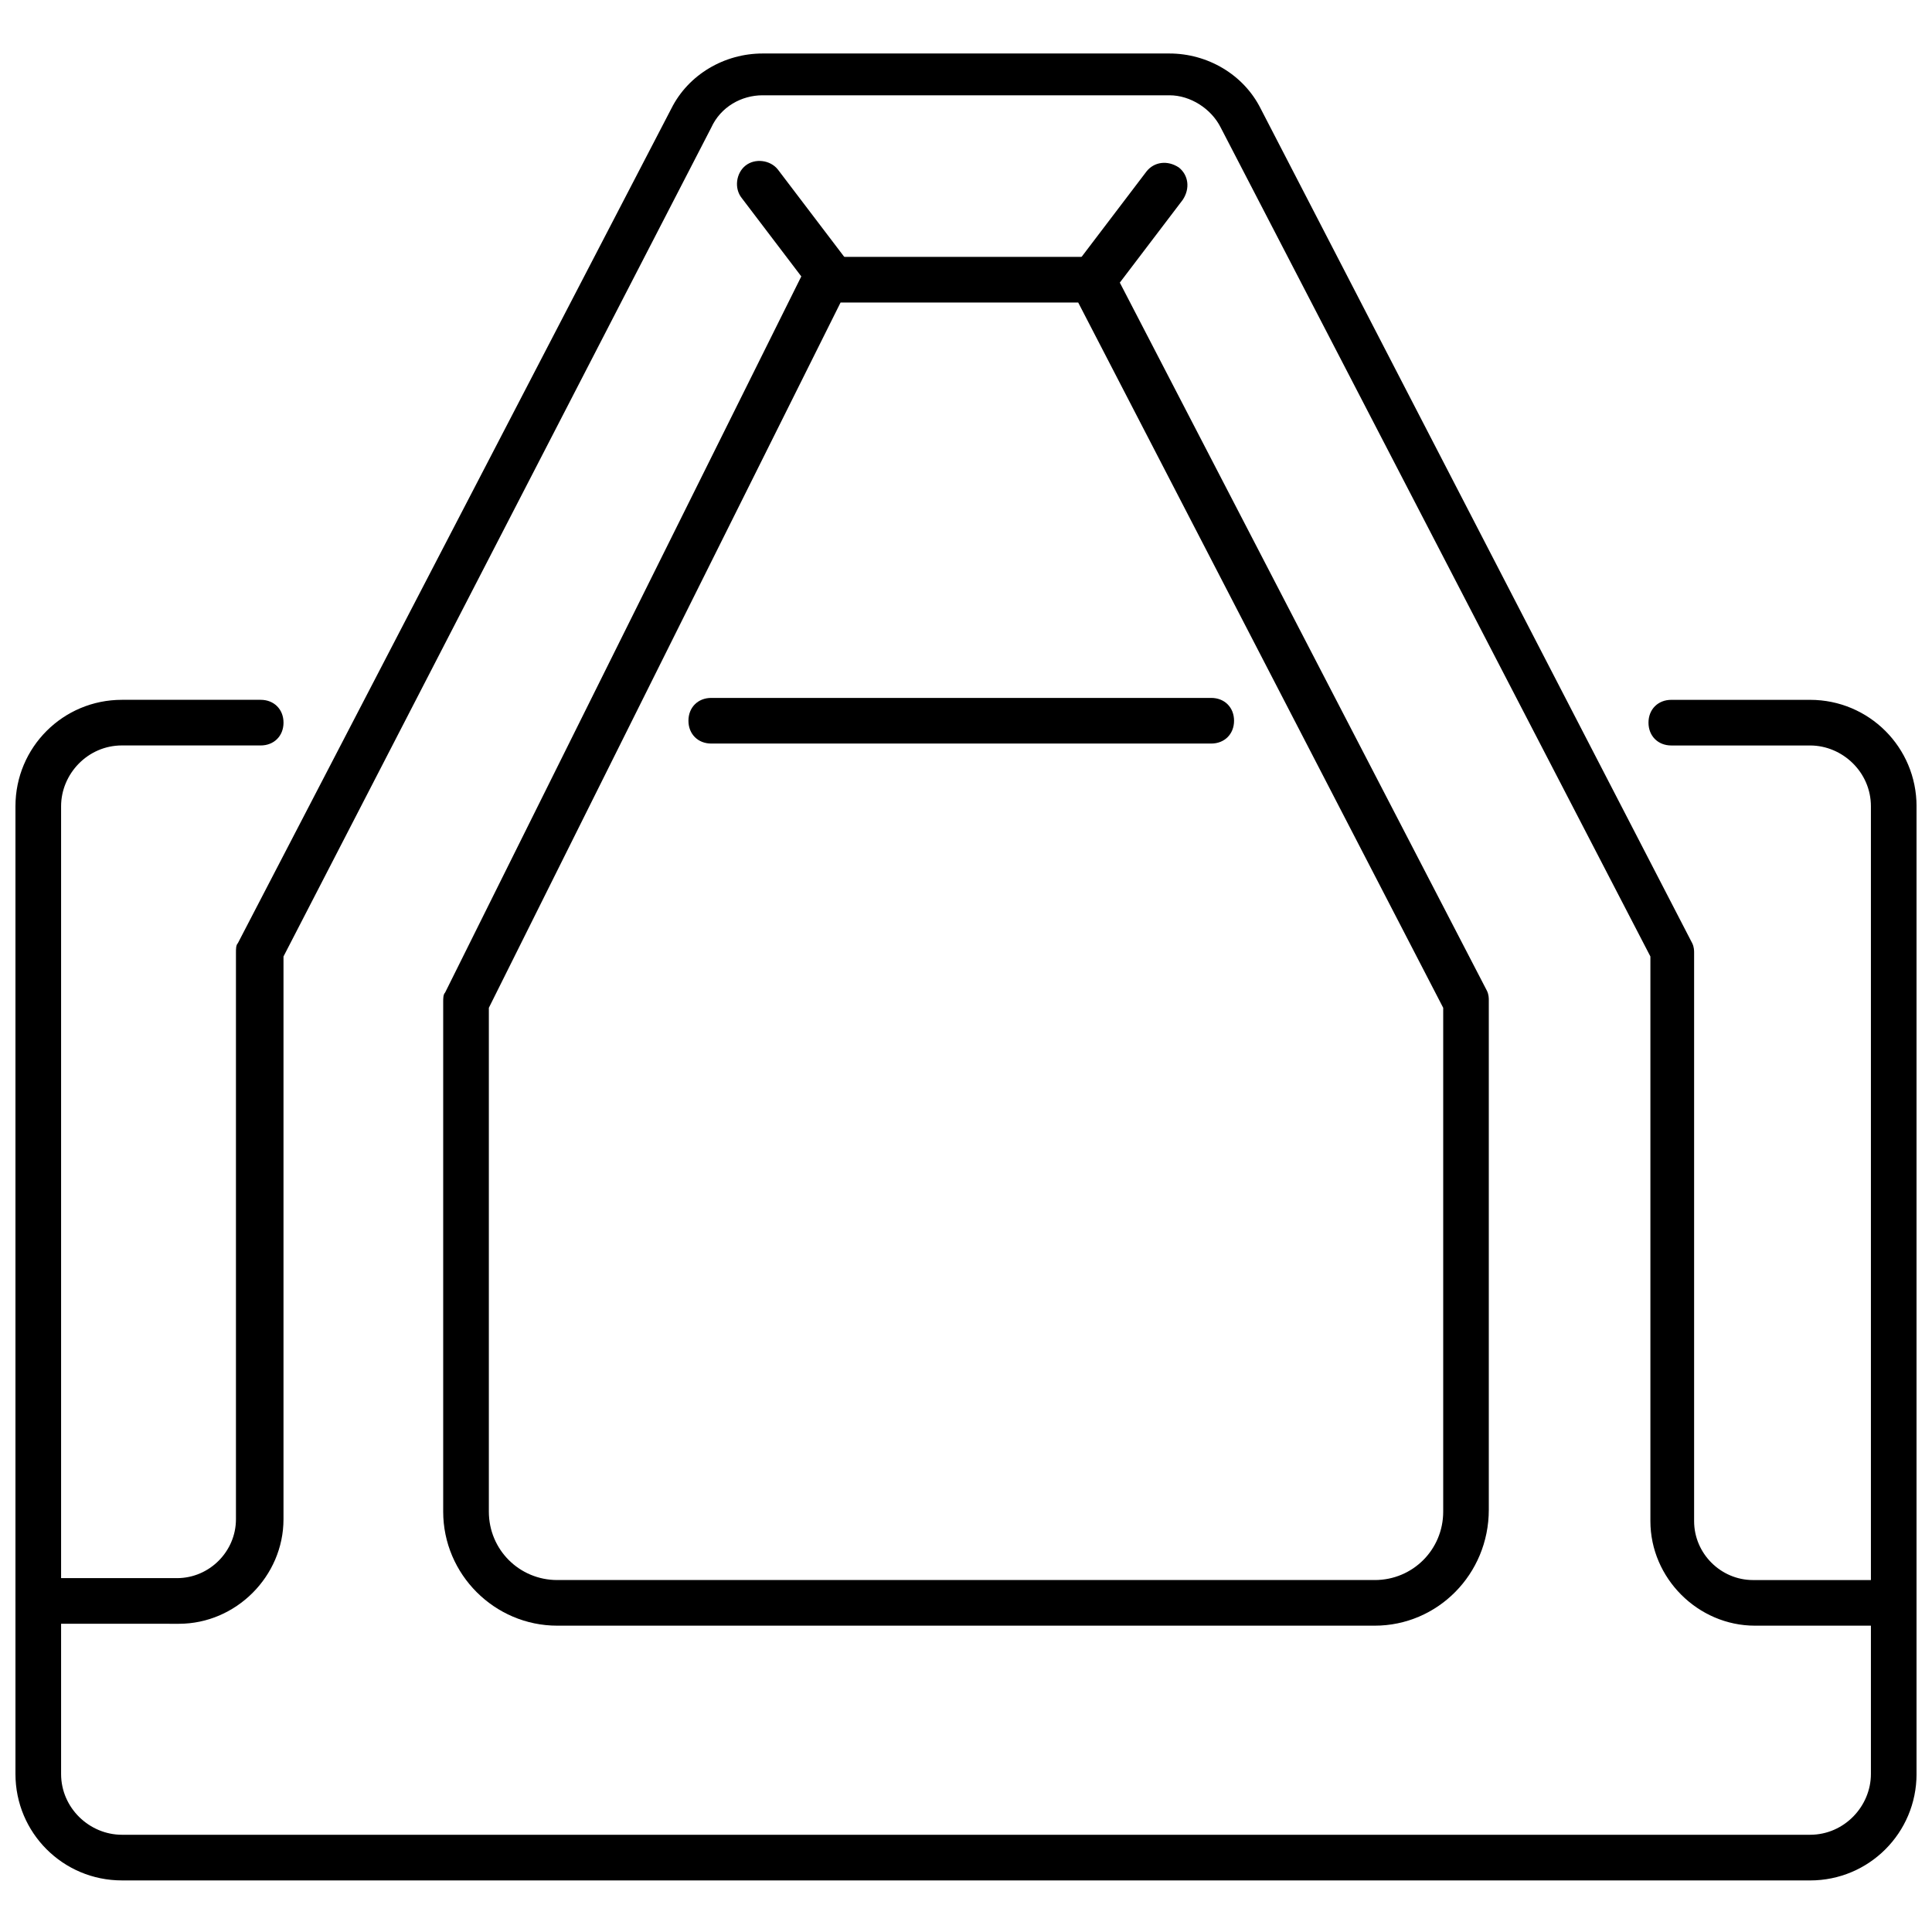
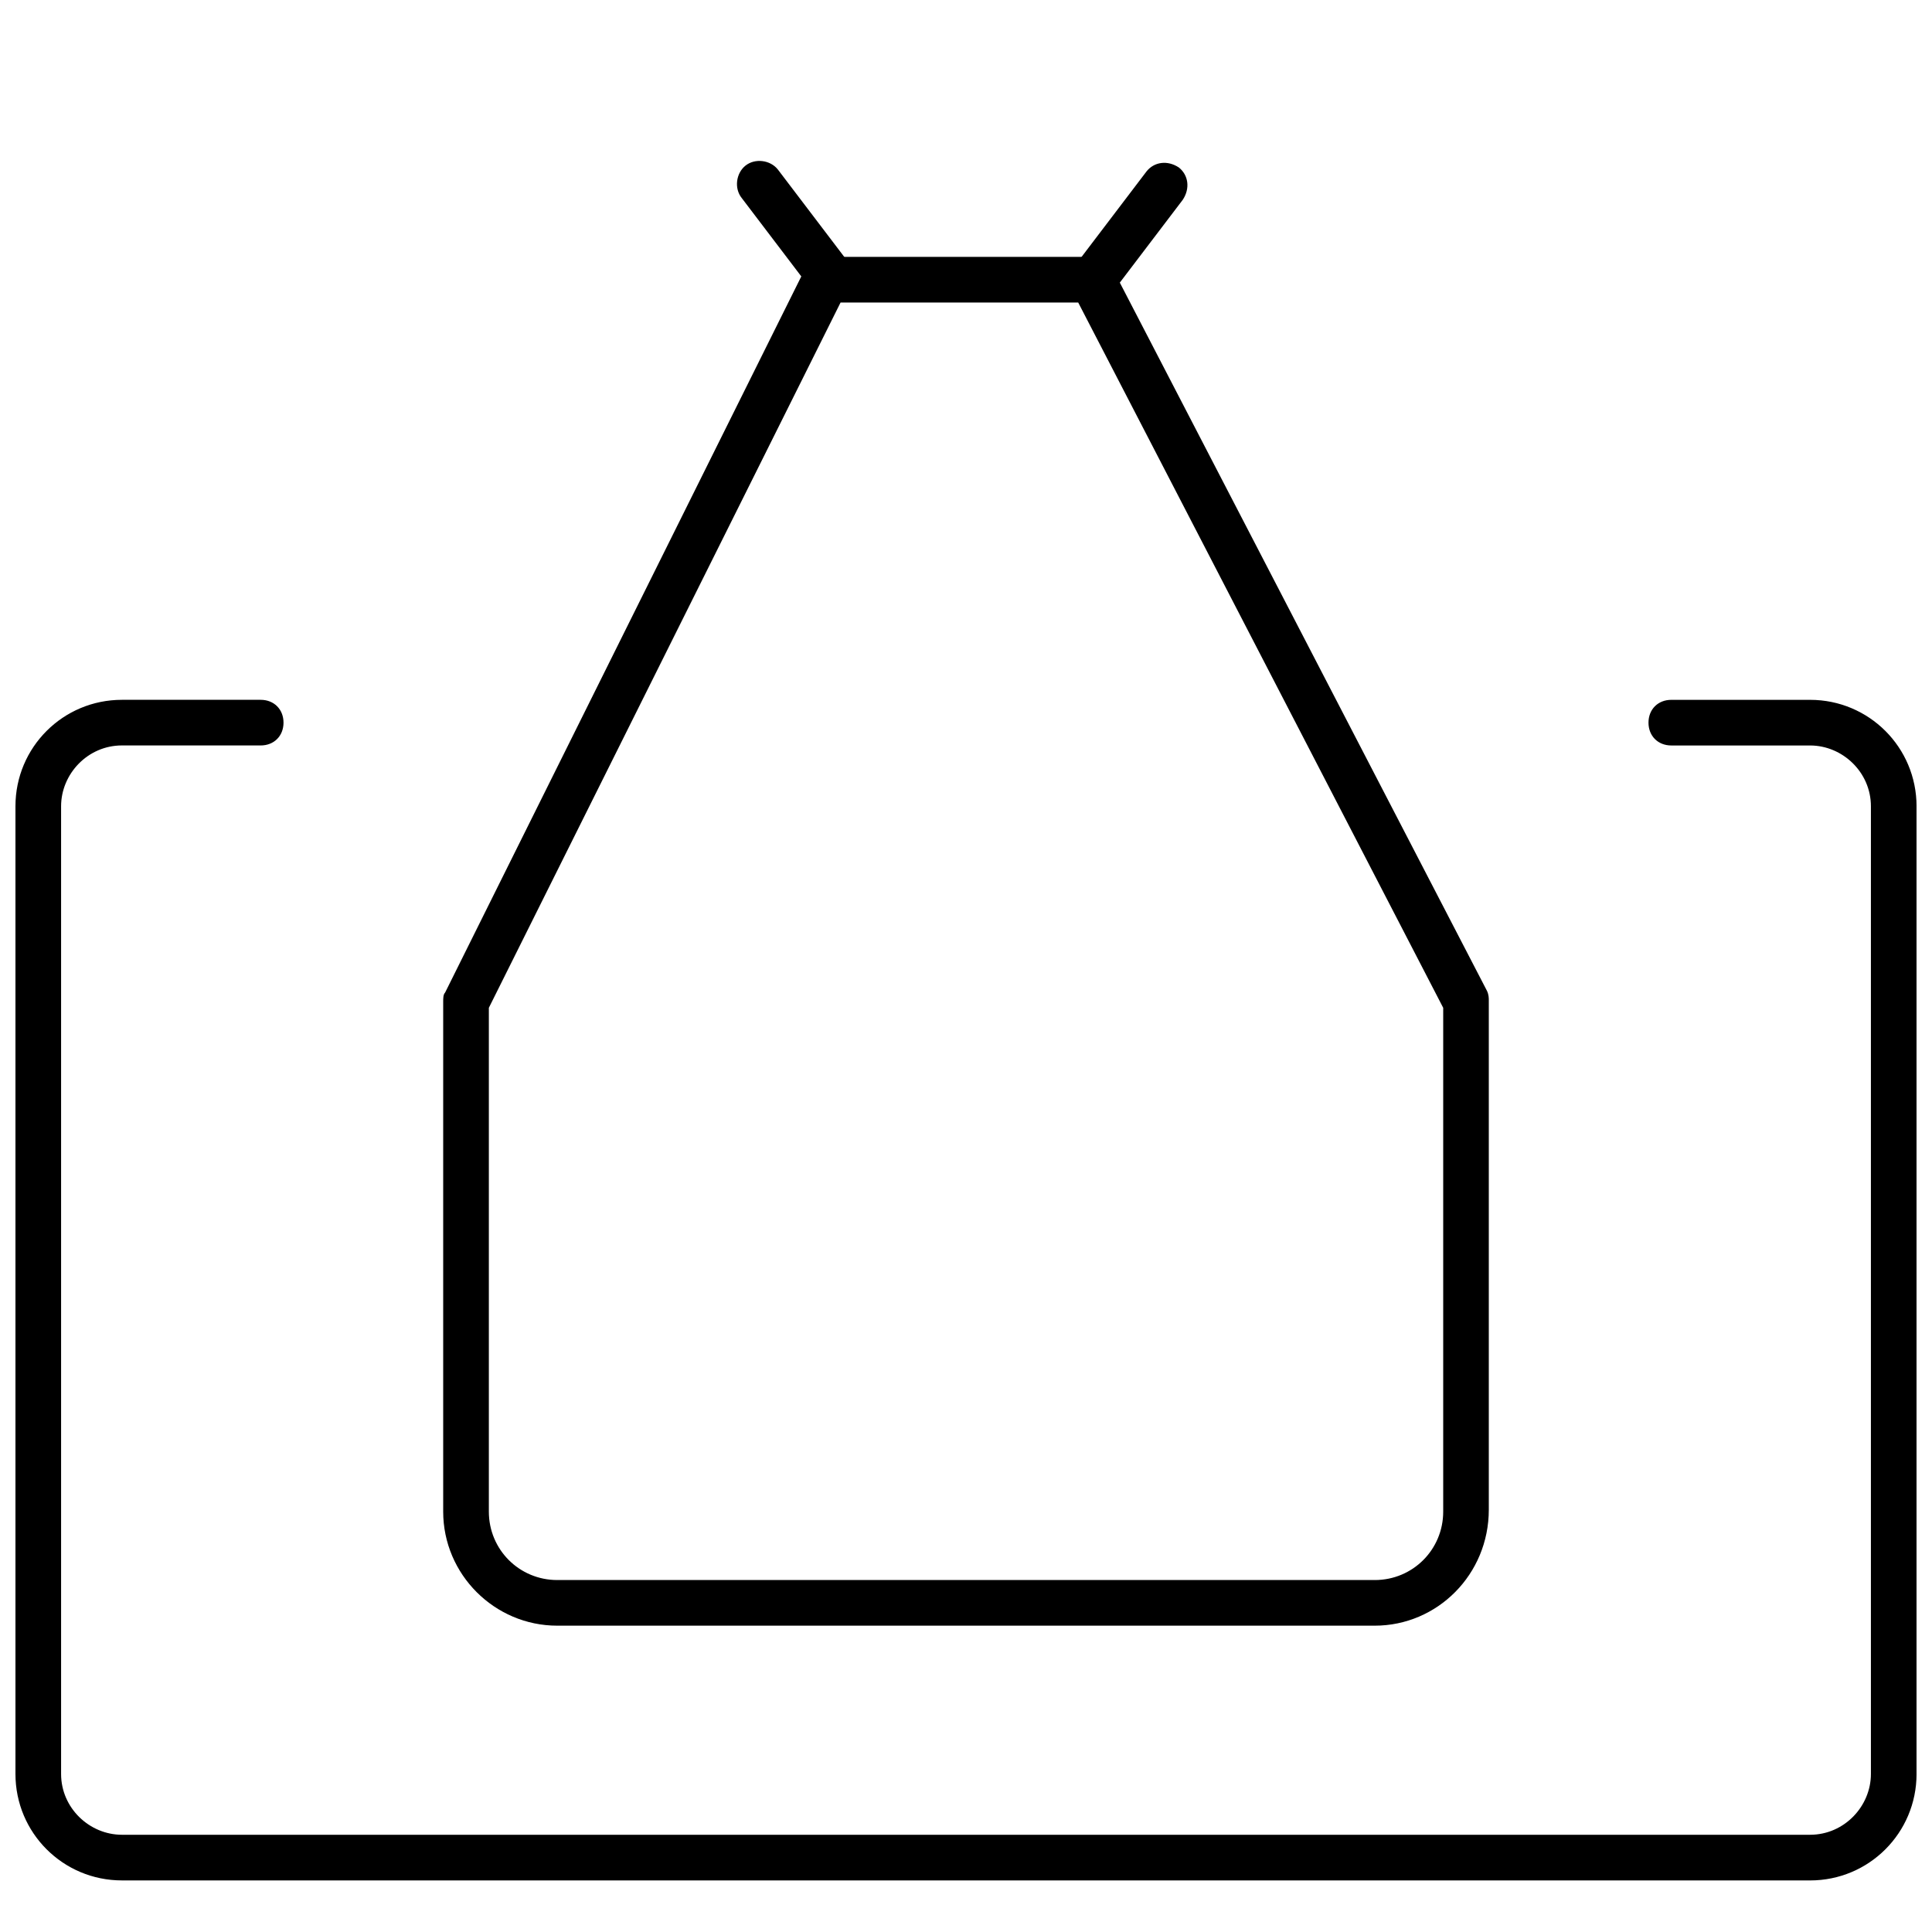
<svg xmlns="http://www.w3.org/2000/svg" width="800px" height="800px" version="1.1" viewBox="144 144 512 512">
  <defs>
    <clipPath id="b">
      <path d="m148.09 329h503.81v314h-503.81z" />
    </clipPath>
    <clipPath id="a">
      <path d="m148.09 158h503.81v417h-503.81z" />
    </clipPath>
  </defs>
  <g clip-path="url(#b)">
-     <path d="m623.69 642.33h-447.38c-15.617 0-28.215-12.594-28.215-28.215v-256.44c0-15.617 12.594-28.215 28.215-28.215h36.777c3.527 0 6.047 2.519 6.047 6.047 0 3.527-2.519 6.047-6.047 6.047l-36.777-0.004c-9.07 0-16.121 7.559-16.121 16.121v256.44c0 9.07 7.559 16.121 16.121 16.121h447.38c9.07 0 16.121-7.559 16.121-16.121v-256.43c0-9.07-7.559-16.121-16.121-16.121h-36.777c-3.527 0-6.047-2.519-6.047-6.047 0-3.527 2.519-6.047 6.047-6.047h36.777c15.617 0 28.215 12.594 28.215 28.215v256.44c-0.004 15.617-12.598 28.215-28.215 28.215z" />
+     <path d="m623.69 642.33h-447.38c-15.617 0-28.215-12.594-28.215-28.215v-256.44c0-15.617 12.594-28.215 28.215-28.215h36.777c3.527 0 6.047 2.519 6.047 6.047 0 3.527-2.519 6.047-6.047 6.047l-36.777-0.004c-9.07 0-16.121 7.559-16.121 16.121v256.44c0 9.07 7.559 16.121 16.121 16.121h447.38c9.07 0 16.121-7.559 16.121-16.121v-256.43c0-9.07-7.559-16.121-16.121-16.121h-36.777c-3.527 0-6.047-2.519-6.047-6.047 0-3.527 2.519-6.047 6.047-6.047h36.777c15.617 0 28.215 12.594 28.215 28.215v256.44c-0.004 15.617-12.598 28.215-28.215 28.215" />
  </g>
  <g clip-path="url(#a)">
-     <path d="m645.86 574.82h-36.777c-15.113 0-27.711-12.594-27.711-27.711v-149.63l-113.86-219.66c-2.519-5.039-8.062-8.566-13.602-8.566h-107.82c-5.543 0-11.082 3.023-13.602 8.566l-113.36 219.66v149.13c0 15.113-12.594 27.711-27.711 27.711l-37.281-0.004c-3.527 0-6.047-2.519-6.047-6.047 0-3.527 2.519-6.047 6.047-6.047h36.777c8.566 0 15.617-7.055 15.617-15.617v-150.13c0-1.008 0-2.016 0.504-2.519l114.87-221.17c4.535-9.07 14.105-14.609 24.184-14.609h107.82c10.078 0 19.648 5.543 24.184 14.609l114.36 221.17c0.504 1.008 0.504 2.016 0.504 2.519v150.64c0 8.566 7.055 15.617 15.617 15.617h36.777c3.527 0 6.047 2.519 6.047 6.047 0.504 3.523-2.016 6.043-5.539 6.043z" />
-   </g>
+     </g>
  <path d="m508.32 574.82h-216.64c-16.625 0-30.23-13.602-30.23-30.23v-135.02c0-1.008 0-2.016 0.504-2.519l95.219-191.45c1.008-2.016 3.023-3.527 5.543-3.527h70.535c2.016 0 4.535 1.008 5.543 3.023l99.25 191.45c0.504 1.008 0.504 2.016 0.504 2.519v135.02c0 17.133-13.605 30.734-30.23 30.734zm-234.77-163.74v133.51c0 10.078 8.062 18.137 18.137 18.137h216.64c10.078 0 18.137-8.062 18.137-18.137v-133.51l-96.73-186.91h-62.977z" />
-   <path d="m464.99 341.05h-132.5c-3.527 0-6.047-2.519-6.047-6.047 0-3.527 2.519-6.047 6.047-6.047h132.5c3.527 0 6.047 2.519 6.047 6.047 0 3.527-2.519 6.047-6.047 6.047z" />
  <path d="m433.25 224.17c-1.512 0-2.519-0.504-3.527-1.008-2.519-2.016-3.023-5.543-1.008-8.566l19.145-25.191c2.016-2.519 5.543-3.023 8.566-1.008 2.519 2.016 3.023 5.543 1.008 8.566l-19.145 25.191c-1.512 1.008-3.023 2.016-5.039 2.016z" />
  <path d="m364.23 224.17c-2.016 0-3.527-1.008-4.535-2.519l-19.145-25.191c-2.016-2.519-1.512-6.551 1.008-8.566 2.519-2.016 6.551-1.512 8.566 1.008l19.145 25.191c2.016 2.519 1.512 6.551-1.008 8.566-1.512 1.008-3.023 1.512-4.031 1.512z" />
</svg>